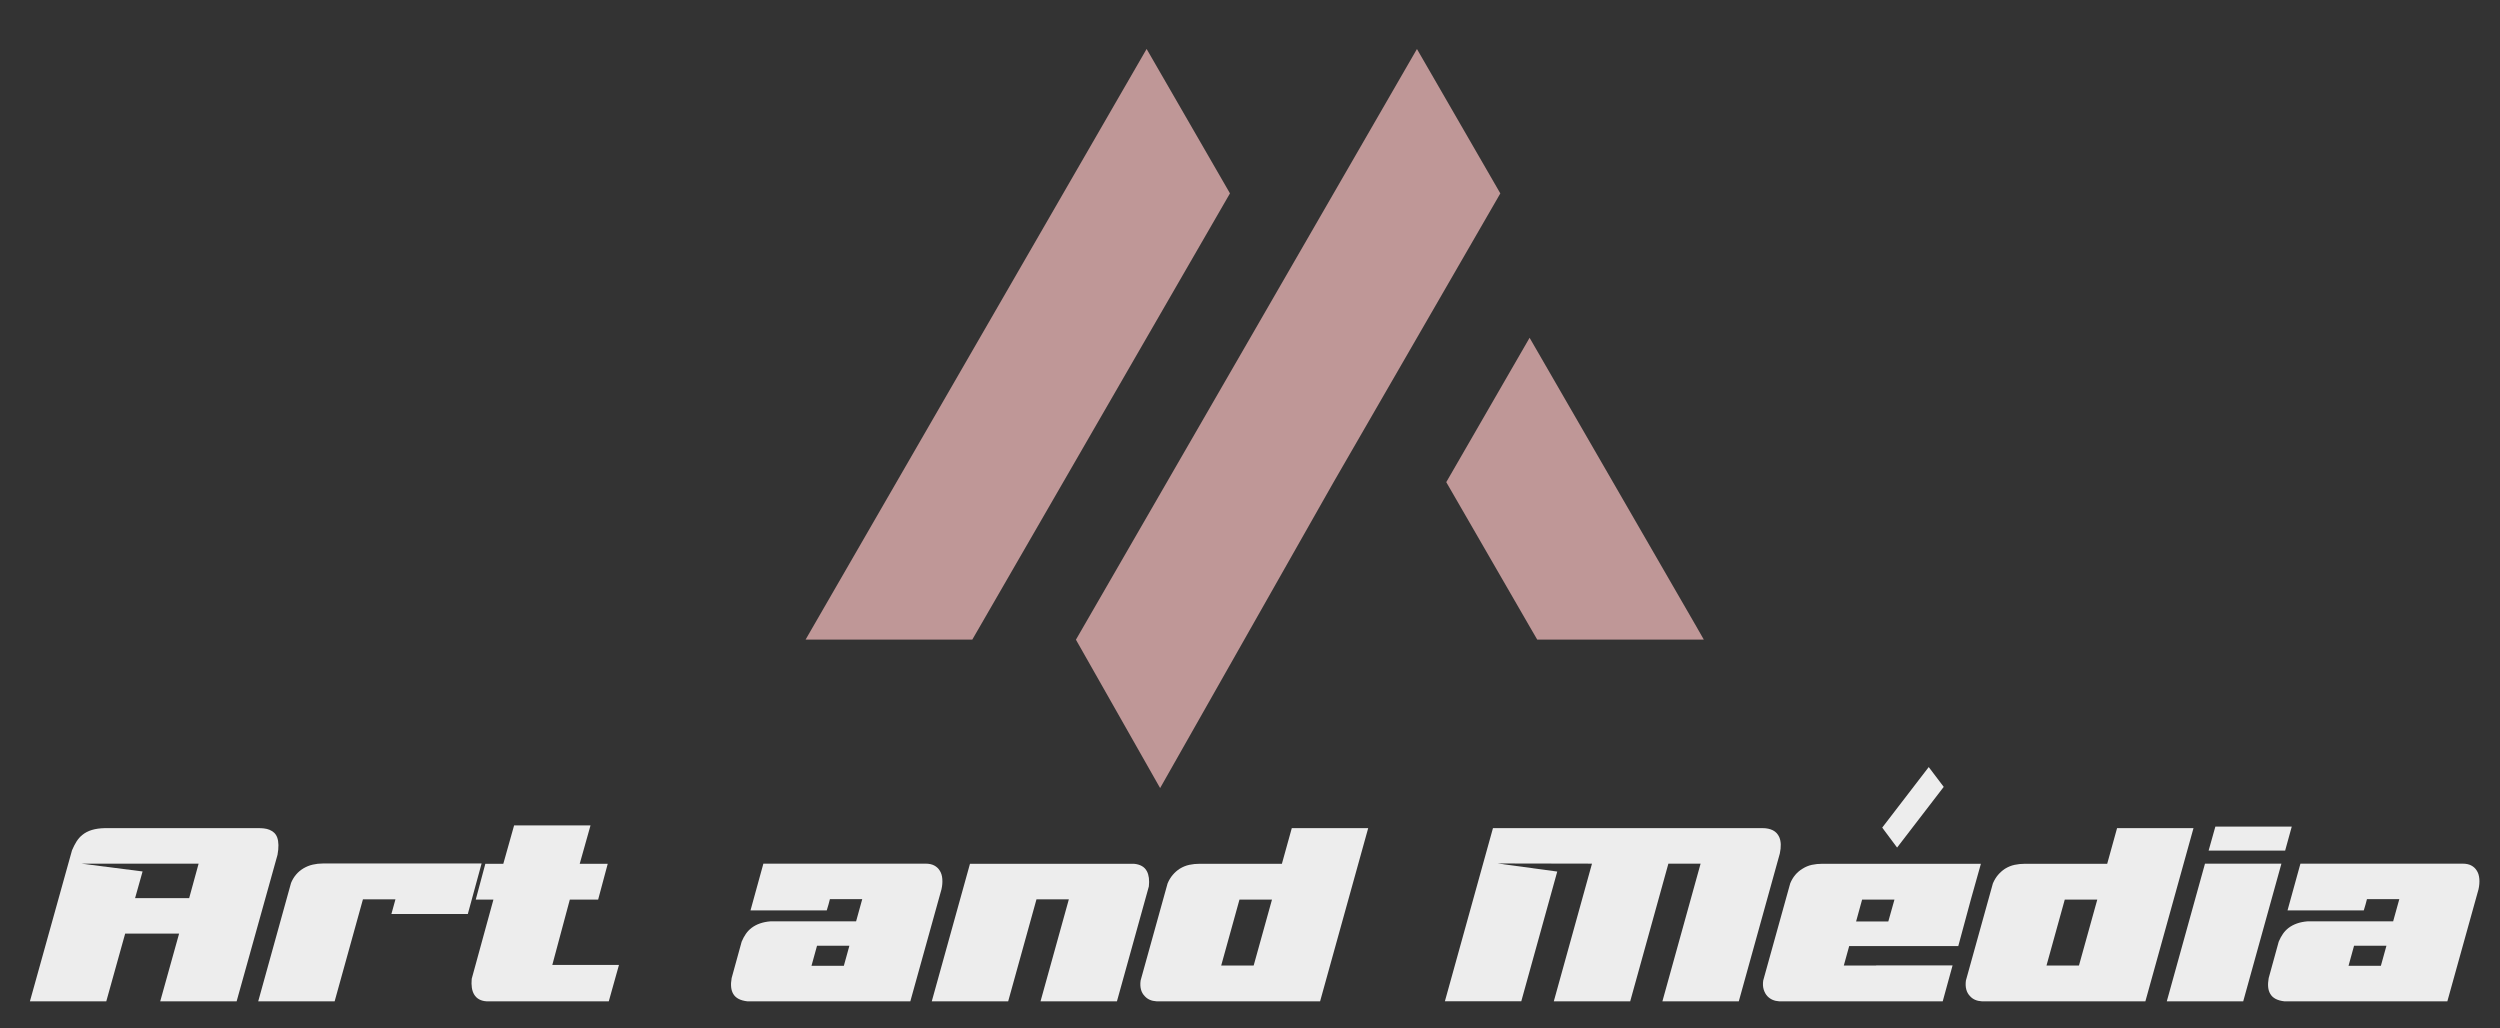
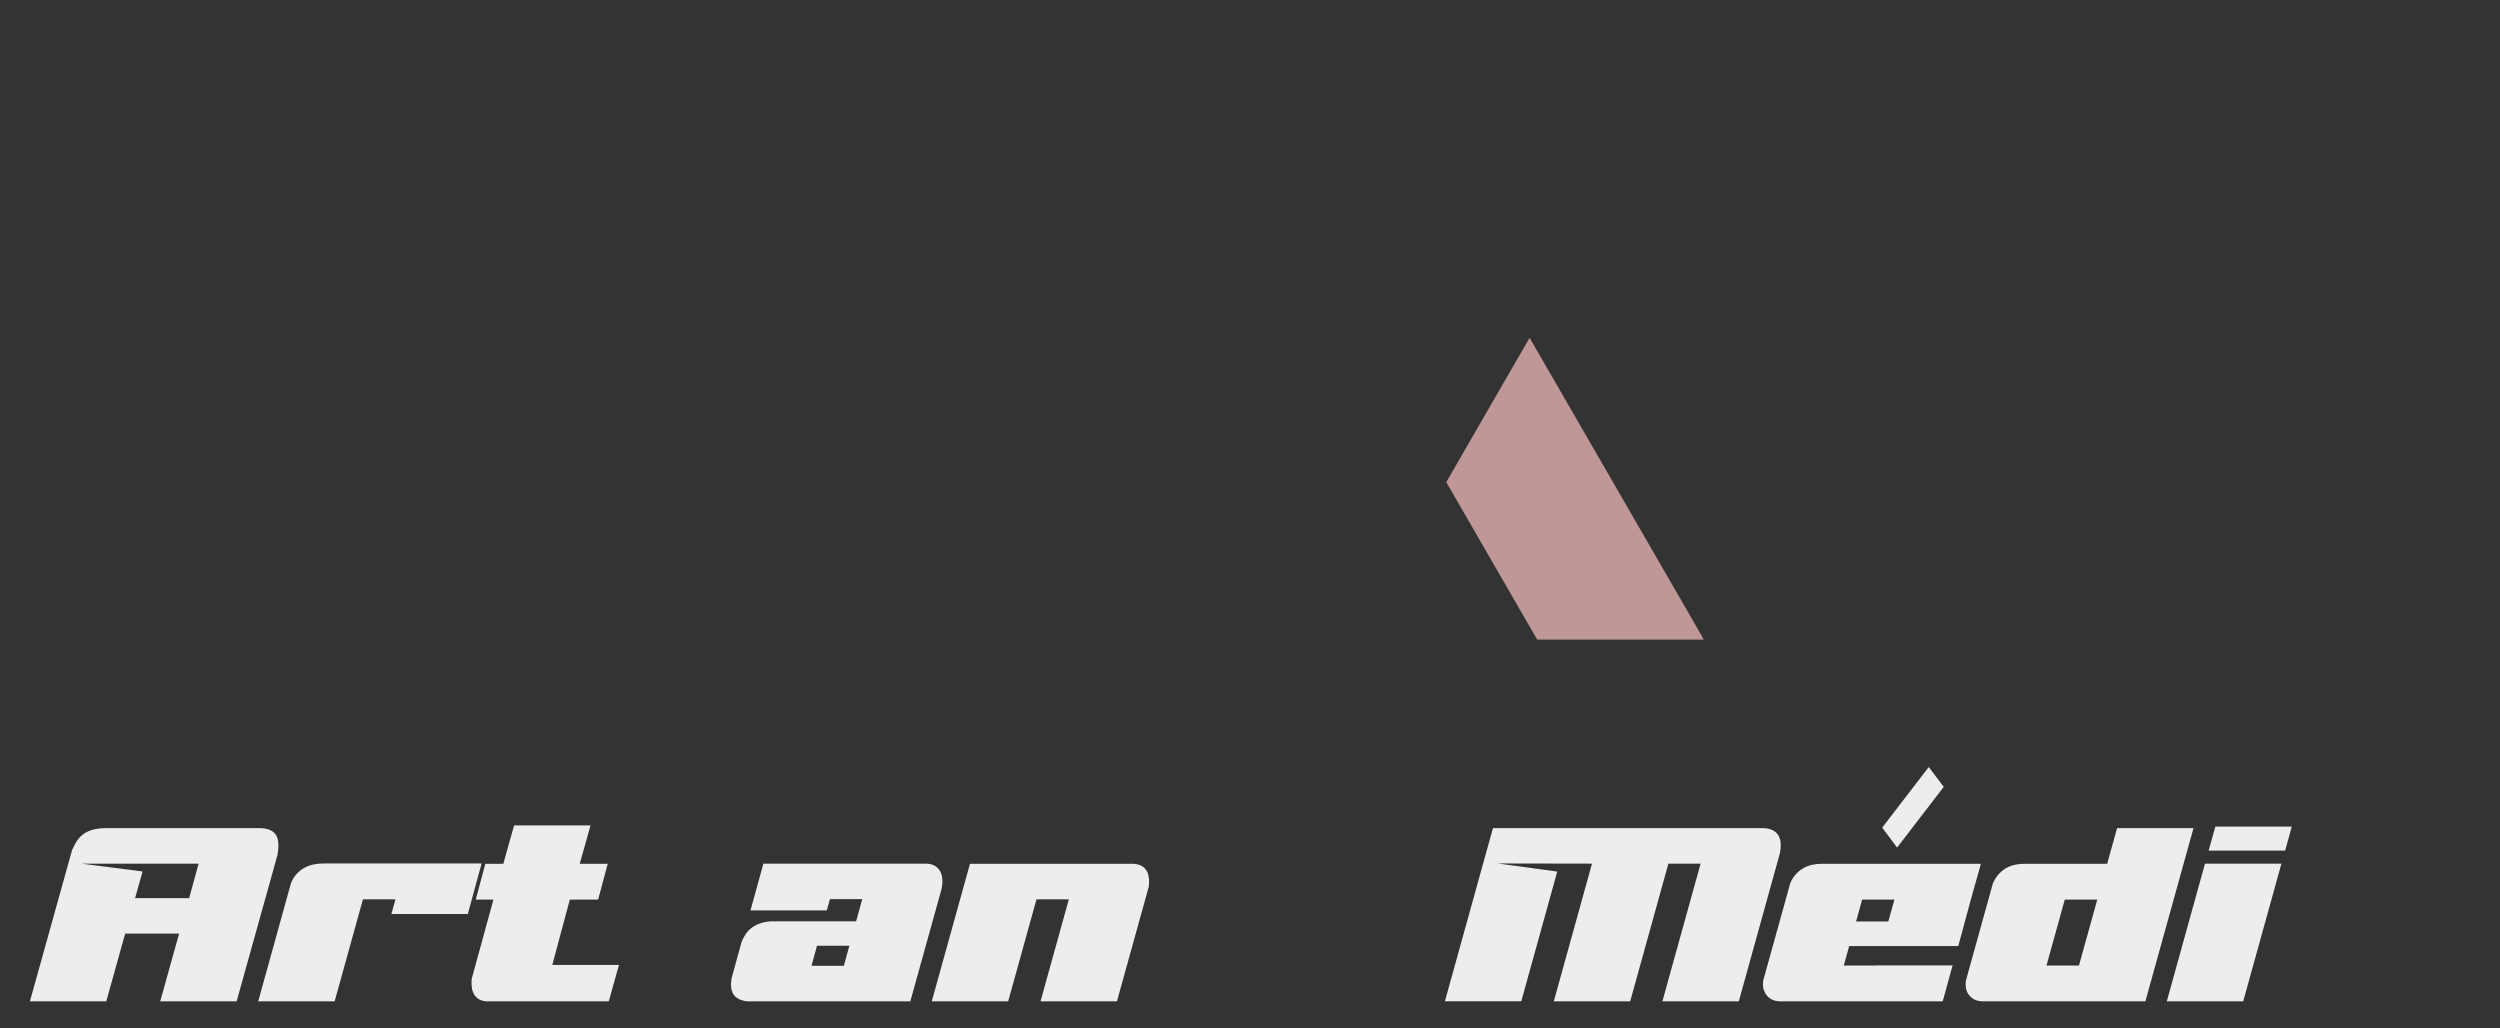
<svg xmlns="http://www.w3.org/2000/svg" version="1.1" id="Calque_1" x="0px" y="0px" width="187.25px" height="77px" viewBox="0 0 187.25 77" enable-background="new 0 0 187.25 77" xml:space="preserve">
  <rect x="0" y="0" width="187.25" height="77" fill="#333333" stroke="none" />
  <g>
-     <polygon fill="#BF9797" points="92.125,14.484 72.825,47.907 60.338,47.907 85.882,3.667  " />
    <polygon fill="#BF9797" points="120.812,36.113 114.567,25.3 108.325,36.113 114.567,46.922 115.139,47.907 126.484,47.907    127.616,47.907 127.054,46.922  " />
-     <polygon fill="#BF9797" points="106.13,3.671 99.886,14.487 93.644,25.3 80.587,47.913 86.893,59.027 99.886,36.113 106.13,25.3    112.375,14.487  " />
  </g>
  <g>
    <g>
      <path fill="#EDEDED" d="M2.432,74.314l2.962-10.627c0.104-0.245,0.217-0.465,0.336-0.655c0.12-0.19,0.262-0.354,0.427-0.488    c0.209-0.172,0.453-0.299,0.729-0.381c0.276-0.083,0.606-0.129,0.987-0.136h3.714h4.039h3.725c0.142,0,0.285,0.007,0.427,0.023    c0.142,0.015,0.276,0.049,0.404,0.1c0.127,0.053,0.242,0.125,0.342,0.213c0.101,0.092,0.182,0.214,0.241,0.37    c0.112,0.322,0.12,0.753,0.022,1.29l-3.063,10.975h-5.723l1.414-5.071h-4.04l-1.414,5.071H2.241L2.432,74.314z M14.169,67.268    l0.707-2.58H6.101l4.578,0.584l-0.561,1.996H14.169z" />
      <path fill="#EDEDED" d="M19.341,74.998l2.458-8.864c0.194-0.472,0.501-0.833,0.92-1.089c0.225-0.133,0.46-0.229,0.707-0.285    c0.247-0.056,0.501-0.085,0.763-0.085h3.333h0.404h8.146l-1.032,3.783h-5.723l0.303-1.1h-2.435l-2.12,7.64H19.341z" />
      <path fill="#EDEDED" d="M41.368,72.272h4.993l-0.763,2.726h-5.004h-3.165h-0.999c-0.427-0.03-0.733-0.201-0.92-0.517    c-0.165-0.276-0.224-0.666-0.179-1.167l1.627-5.936h-1.324l0.718-2.681h1.346l0.808-2.874h5.723l-0.808,2.874h2.098l-0.718,2.681    h-2.121L41.368,72.272z" />
      <path fill="#EDEDED" d="M55.966,74.998c-0.517-0.06-0.864-0.243-1.043-0.55c-0.172-0.283-0.214-0.681-0.124-1.188l0.751-2.728    c0.09-0.216,0.194-0.41,0.314-0.584c0.12-0.171,0.262-0.321,0.426-0.448c0.374-0.283,0.849-0.448,1.425-0.492h6.407l0.46-1.662    H62.16l-0.101,0.387l-0.135,0.455h-5.711l0.964-3.5h8.146h1.043h2.962c0.262,0,0.479,0.047,0.651,0.14    c0.172,0.093,0.307,0.218,0.404,0.376c0.112,0.172,0.178,0.381,0.196,0.628c0.019,0.248-0.001,0.506-0.062,0.774l-2.334,8.393    H55.966z M61.195,70.837L60.78,72.34h2.424l0.415-1.503H61.195z" />
      <path fill="#EDEDED" d="M69.79,74.998l2.861-10.3h12.287c0.471,0.044,0.793,0.232,0.965,0.561c0.15,0.291,0.198,0.67,0.146,1.133    l-2.39,8.606h-5.723l2.121-7.64h-2.424l-2.12,7.64H69.79z" />
-       <path fill="#EDEDED" d="M86.621,74.998c-0.374-0.021-0.666-0.148-0.875-0.381c-0.277-0.277-0.382-0.67-0.314-1.178l2.02-7.271    c0.105-0.248,0.234-0.461,0.387-0.639c0.153-0.18,0.327-0.334,0.522-0.461c0.232-0.142,0.471-0.239,0.718-0.292    c0.247-0.053,0.501-0.078,0.763-0.078h3.333h0.415h2.424l0.741-2.671h5.723l-3.603,12.971h-0.011h-5.711H86.621z M95.272,67.379    h-2.435l-1.369,4.938h2.424v-0.011h0.011L95.272,67.379z" />
      <path fill="#EDEDED" d="M129.553,62.027h2.457c0.307,0,0.566,0.056,0.78,0.163c0.211,0.107,0.372,0.279,0.476,0.51    c0.136,0.314,0.15,0.723,0.044,1.224l-3.074,11.074h-5.722l2.861-10.311h-2.413l-2.86,10.311h-5.722l2.86-10.311l-7.068-0.013    l4.466,0.606l-2.694,9.717h-5.722l3.601-12.971H129.553z" />
      <path fill="#EDEDED" d="M133.255,74.998c-0.359-0.021-0.651-0.148-0.875-0.381c-0.127-0.136-0.22-0.303-0.281-0.506    c-0.06-0.2-0.07-0.427-0.034-0.672l2.021-7.271c0.194-0.479,0.501-0.846,0.92-1.1c0.224-0.142,0.459-0.239,0.706-0.292    s0.501-0.078,0.764-0.078h3.332h0.404h8.157l-0.753,2.681l-0.94,3.479h-8.171l-0.403,1.459h2.425v-0.011h5.722l-0.739,2.692    H133.255z M141.895,67.379h-2.423l-0.45,1.639h2.412L141.895,67.379z" />
      <path fill="#EDEDED" d="M148.435,74.998c-0.374-0.021-0.666-0.148-0.875-0.381c-0.275-0.277-0.381-0.67-0.313-1.178l2.02-7.271    c0.105-0.248,0.235-0.461,0.387-0.639c0.155-0.18,0.328-0.334,0.522-0.461c0.23-0.142,0.472-0.239,0.719-0.292    c0.246-0.053,0.499-0.078,0.762-0.078h3.332h0.417h2.423l0.74-2.671h5.724l-3.603,12.971h-0.011h-5.711H148.435z M157.087,67.379    h-2.436l-1.368,4.938h2.423v-0.011h0.011L157.087,67.379z" />
      <path fill="#EDEDED" d="M168.017,74.998h-5.724l2.861-10.311h5.724L168.017,74.998z M171.157,63.711h-5.732l0.505-1.796h5.722    L171.157,63.711z" />
-       <path fill="#EDEDED" d="M171.089,74.998c-0.516-0.06-0.862-0.243-1.042-0.55c-0.174-0.283-0.214-0.681-0.123-1.188l0.751-2.728    c0.091-0.216,0.194-0.41,0.315-0.584c0.118-0.171,0.26-0.321,0.425-0.448c0.374-0.283,0.85-0.448,1.425-0.492h6.407l0.461-1.662    h-2.423l-0.102,0.387l-0.136,0.455h-5.711l0.966-3.5h8.146h1.044h2.963c0.26,0,0.478,0.047,0.649,0.14    c0.173,0.093,0.306,0.218,0.403,0.376c0.112,0.172,0.178,0.381,0.196,0.628c0.02,0.248-0.002,0.506-0.061,0.774l-2.335,8.393    H171.089z M176.318,70.837l-0.414,1.503h2.423l0.417-1.503H176.318z" />
    </g>
    <path fill="#EDEDED" d="M145.585,58.937l-3.493,4.546l-1.114-1.495l3.484-4.535L145.585,58.937z" />
  </g>
  <g>
</g>
  <g>
</g>
  <g>
</g>
  <g>
</g>
  <g>
</g>
  <g>
</g>
  <g>
</g>
  <g>
</g>
  <g>
</g>
  <g>
</g>
  <g>
</g>
  <g>
</g>
  <g>
</g>
  <g>
</g>
  <g>
</g>
</svg>